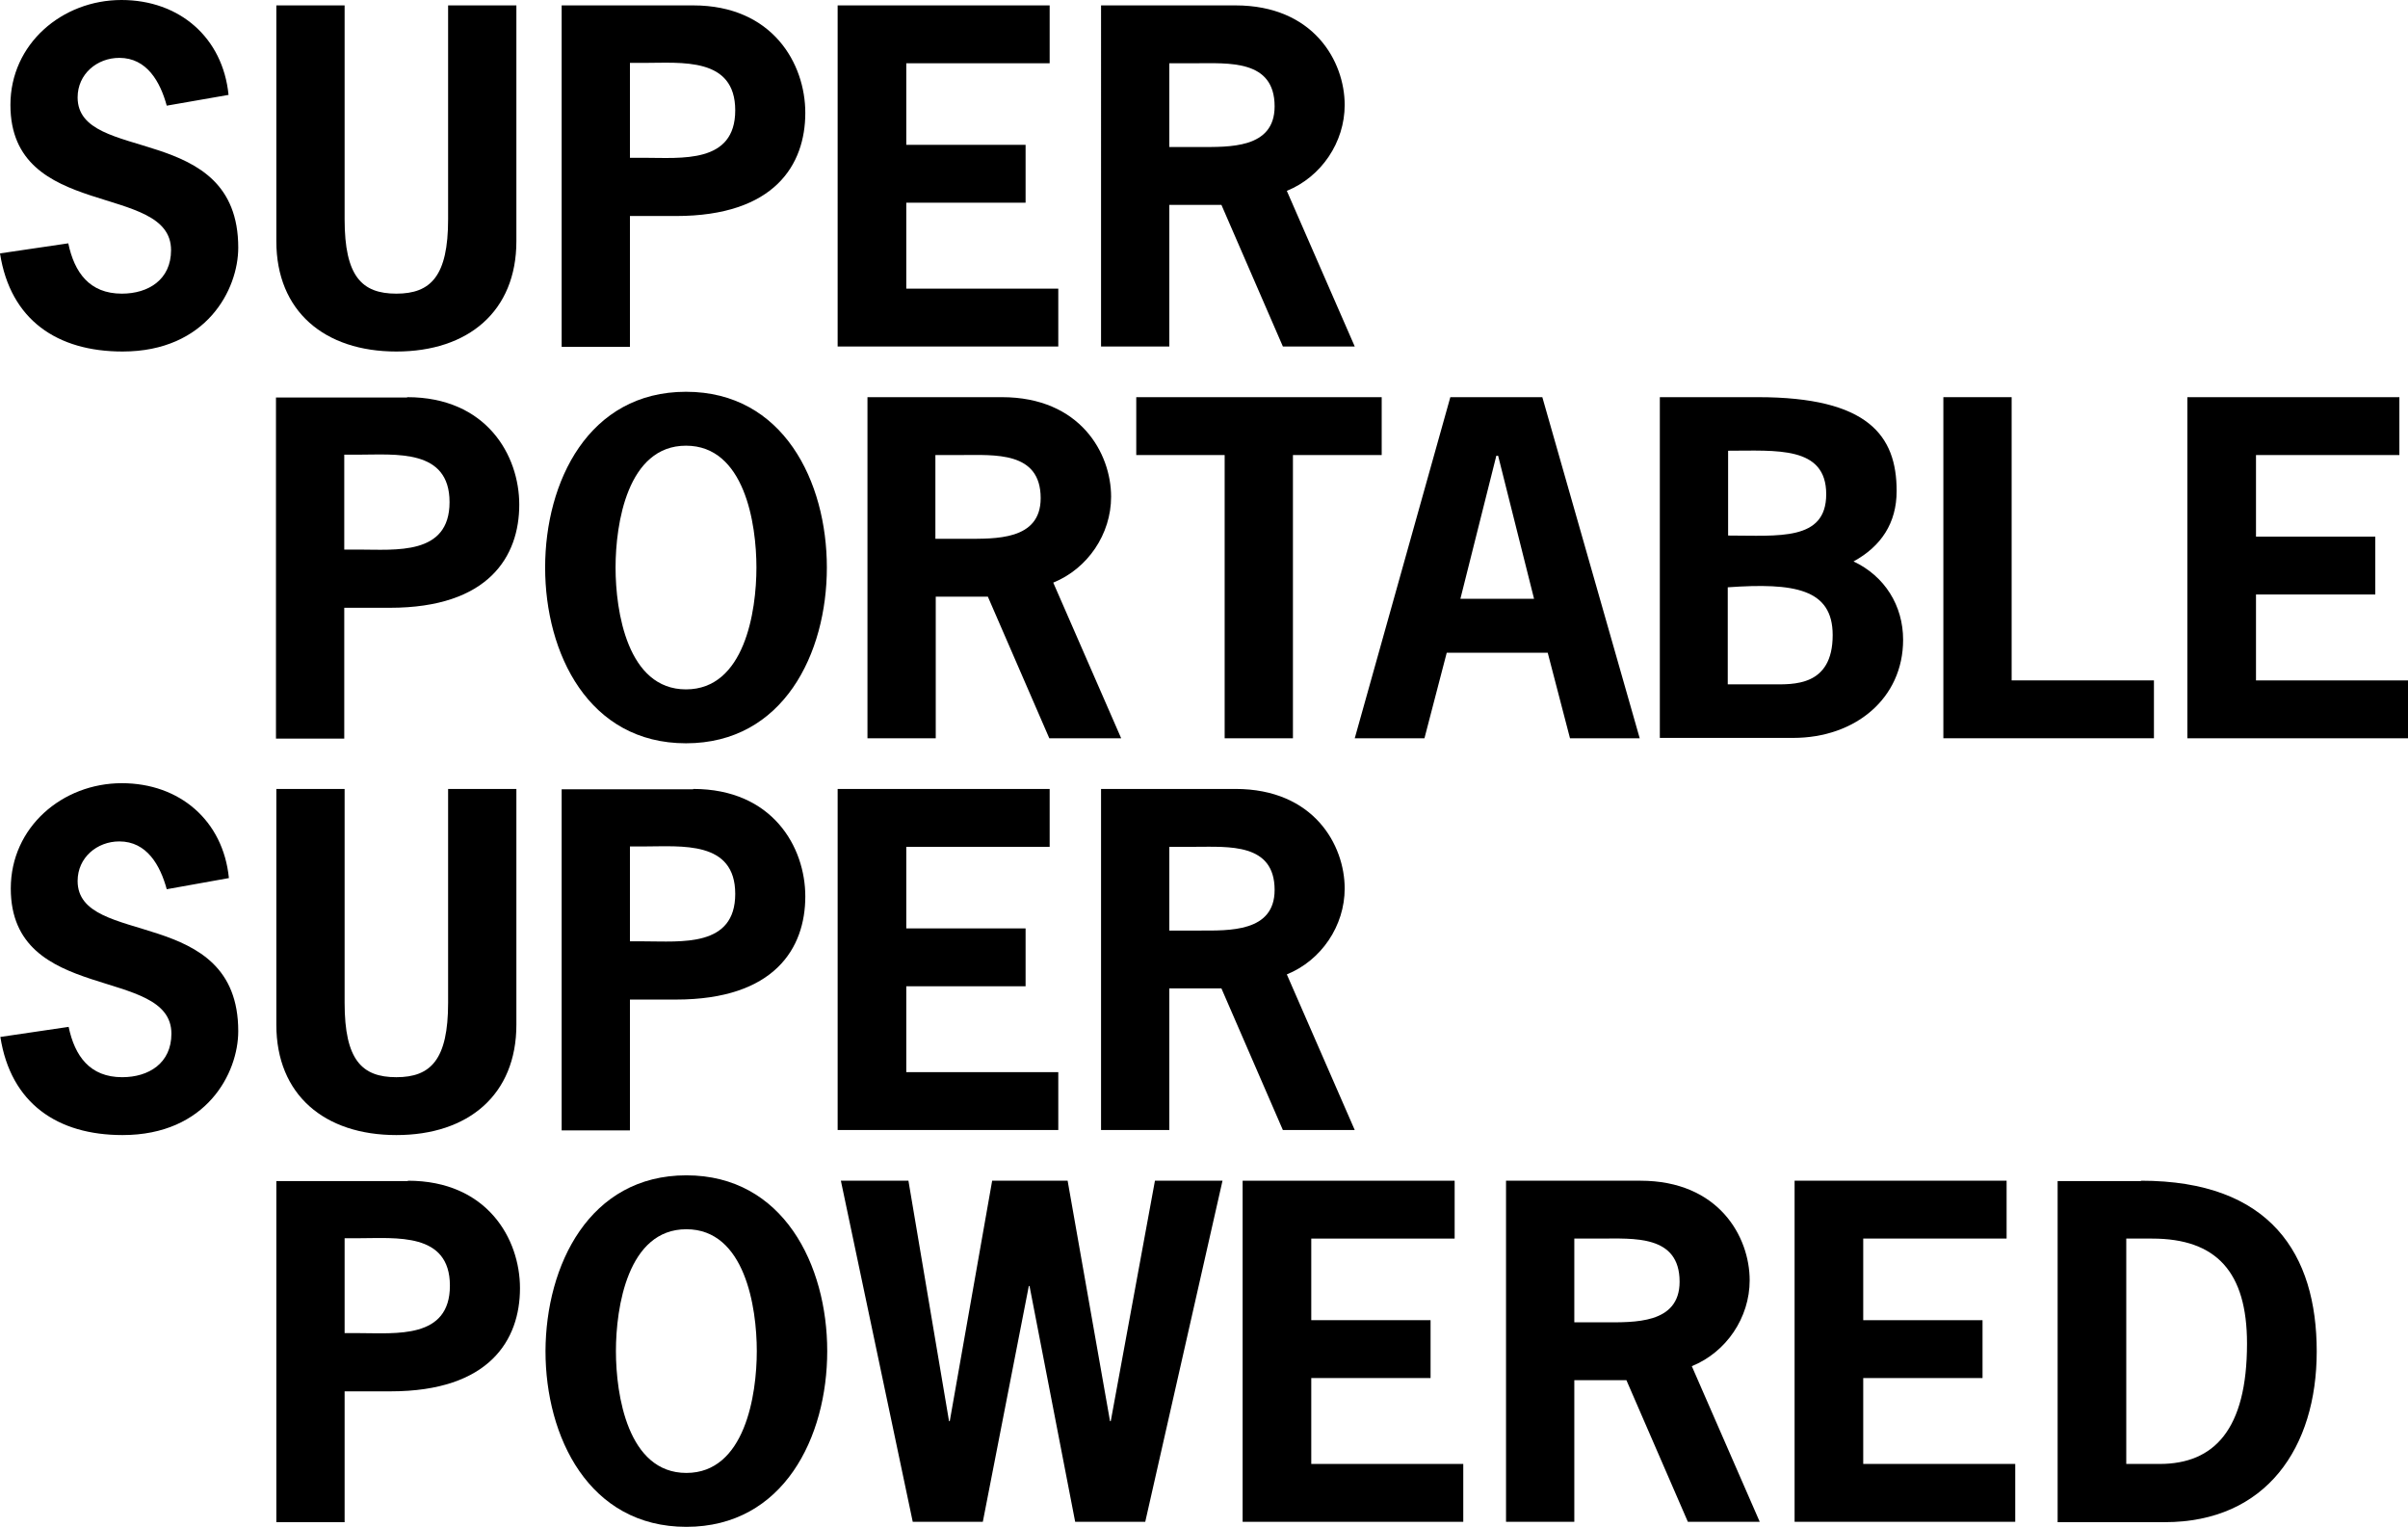
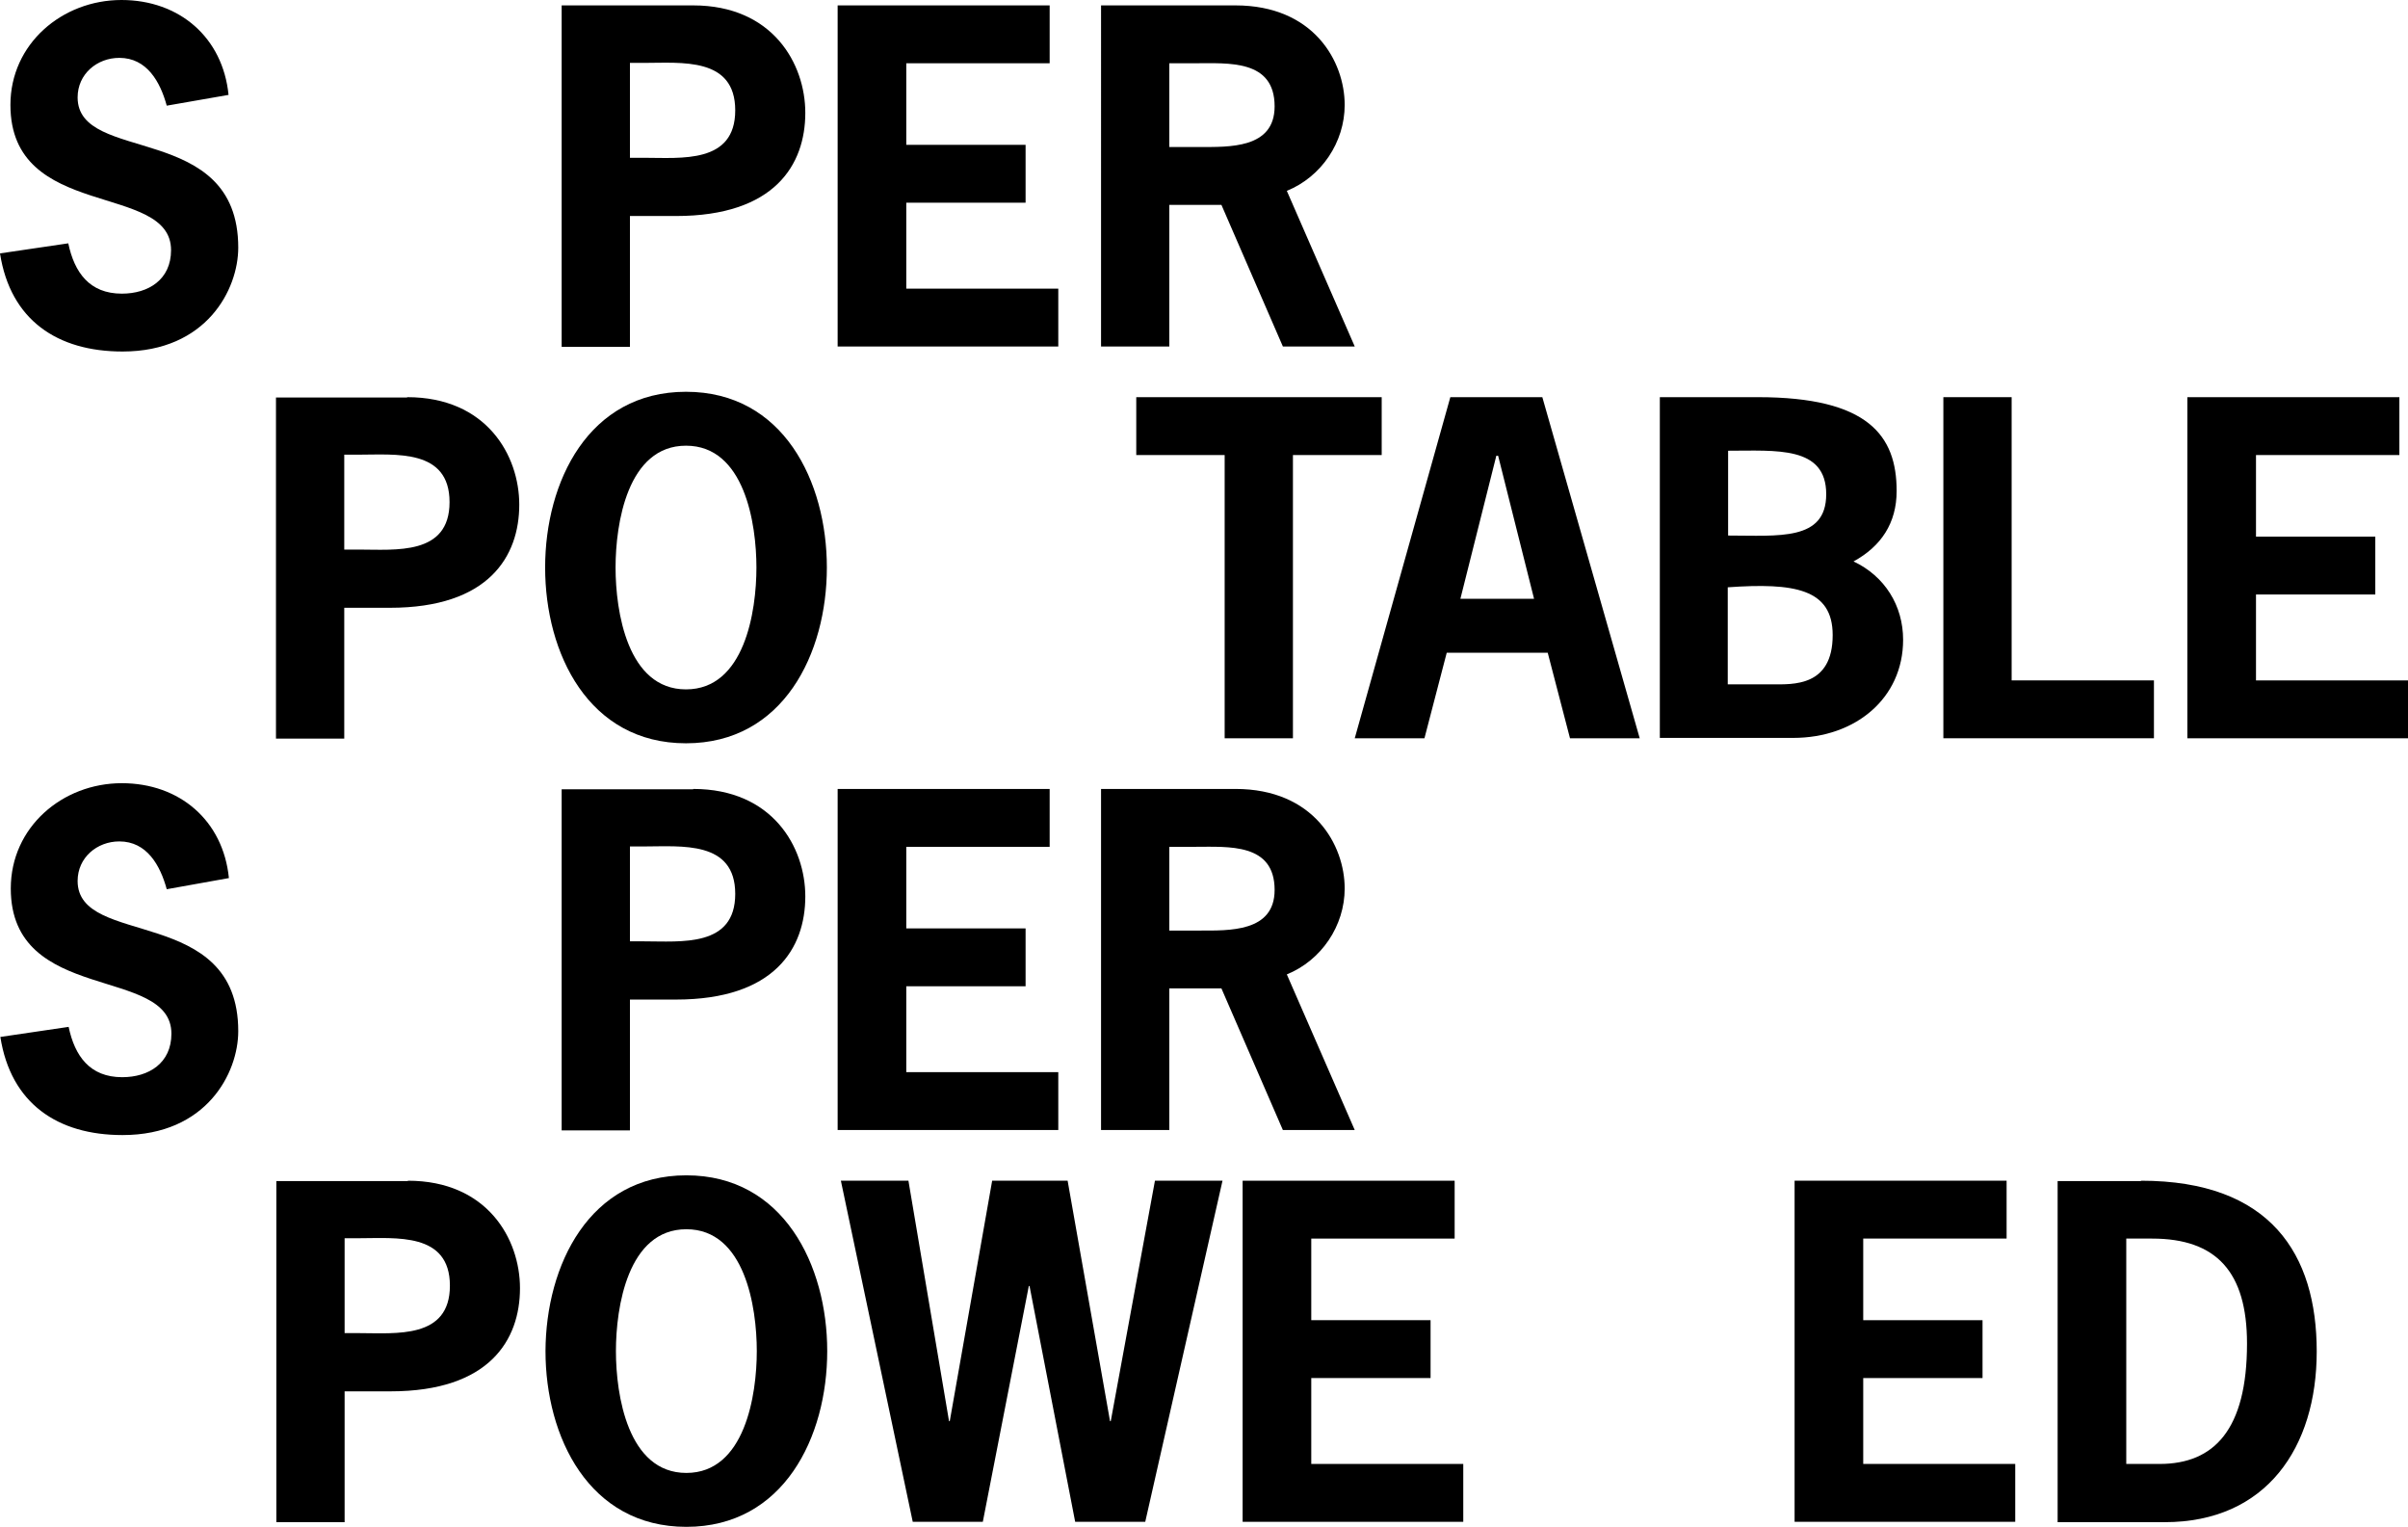
<svg xmlns="http://www.w3.org/2000/svg" version="1.1" id="Edible_text" x="0px" y="0px" viewBox="0 0 670.1 424.8" style="enable-background:new 0 0 670.1 424.8;" xml:space="preserve">
  <g>
    <path d="M46.4,29.4c-1.8-6.6-5.5-13.3-13.2-13.3c-6.2,0-11.6,4.5-11.6,11c0,18.7,44.7,6.5,44.7,41.8c0,11.6-8.8,28.9-32.2,28.9   C16,97.8,2.9,89.1,0,70.5l19-2.8c1.7,8.1,5.9,14,14.9,14c7.4,0,13.7-3.9,13.7-12.1c0-19-44.7-8.1-44.7-40.4C2.9,12.2,17.3,0,33.8,0   C49.9,0,62,10.4,63.6,26.4L46.4,29.4z" />
-     <path d="M143.7,1.5v65.6c0,19.5-13.4,30.7-33.4,30.7c-20,0-33.4-11.2-33.4-30.7V1.5h19V61c0,15.9,4.8,20.7,14.4,20.7   s14.4-4.9,14.4-20.7V1.5H143.7z" />
    <path d="M192.9,1.5c22.1,0,31.2,16.2,31.2,29.9c0,14.4-8.5,28.7-36,28.7h-12.8v36.4h-19V1.5H192.9z M179.2,43.9   c10.4,0,25.4,1.7,25.4-13.2s-15-13.2-25.4-13.2h-3.9v26.4H179.2z" />
    <path d="M292.2,17.6h-40v22.7h33.2v16.1h-33.2v23.9h42.3v16.1h-61.4V1.5h59V17.6z" />
    <path d="M343.8,1.5c21.8,0,30.4,15.6,30.4,27.7c0,10.4-6.5,20-16.1,23.9L377,96.4h-20L339.9,57h-14.5v39.4h-19V1.5H343.8z    M333.7,40.9c8.3,0,21,0.5,21-11.3c0-13.1-12.8-12-22.2-12h-7.1v23.3H333.7z" />
    <path d="M113.3,110.5c22.1,0,31.2,16.2,31.2,29.9c0,14.4-8.5,28.7-36,28.7H95.8v36.4h-19v-94.9H113.3z M99.7,152.9   c10.4,0,25.4,1.7,25.4-13.2s-15-13.2-25.4-13.2h-3.9v26.4H99.7z" />
    <path d="M230.1,157.9c0,23.9-12.1,48.9-39.2,48.9s-39.2-25-39.2-48.9c0-23.9,12.1-48.9,39.2-48.9S230.1,134,230.1,157.9z    M171.3,157.9c0,12.2,3.3,33.9,19.6,33.9c16.3,0,19.6-21.7,19.6-33.9c0-12.2-3.3-33.9-19.6-33.9C174.6,124,171.3,145.7,171.3,157.9   z" />
-     <path d="M278.8,110.5c21.8,0,30.4,15.6,30.4,27.7c0,10.4-6.5,20-16.1,23.9l18.9,43.3h-20L274.9,166h-14.5v39.4h-19v-94.9H278.8z    M268.6,149.9c8.3,0,21,0.5,21-11.3c0-13.1-12.8-12-22.2-12h-7.1v23.3H268.6z" />
    <path d="M384.4,126.6h-24.6v78.8h-19v-78.8h-24.6v-16.1h68.3V126.6z" />
    <path d="M456.3,205.4h-19.4l-6.2-23.8h-28.1l-6.2,23.8H377l26.6-94.9h25.6L456.3,205.4z M416.9,126.8h-0.5l-10,39.8h20.5   L416.9,126.8z" />
    <path d="M461.9,205.4v-94.9h27.3c30.7,0,38.6,10.7,38.6,26.1c0,8.9-4.3,15.4-12,19.6c8.7,4.1,13.8,12.3,13.8,21.8   c0,16.3-13.3,27.3-30.6,27.3H461.9z M480.9,149c14,0,27.3,1.6,27.3-11.5c0-13.5-13.9-12.1-27.3-12.1V149z M493.2,190.4   c5.7,0,16.8,0.7,16.8-13.7c0-12.9-10.7-14.6-29.2-13.3v27H493.2z" />
    <path d="M559.9,189.3h39.5v16.1h-58.6v-94.9h19V189.3z" />
    <path d="M667.8,126.6h-40v22.7H661v16.1h-33.2v23.9h42.3v16.1h-61.4v-94.9h59V126.6z" />
    <path d="M46.4,247.4c-1.8-6.6-5.5-13.3-13.2-13.3c-6.2,0-11.6,4.5-11.6,11c0,18.7,44.7,6.5,44.7,41.8c0,11.6-8.8,28.9-32.2,28.9   c-18.1,0-31.1-8.8-34-27.3l19-2.8c1.7,8.1,5.9,14,14.9,14c7.4,0,13.7-3.9,13.7-12.1c0-19-44.7-8.1-44.7-40.4   c0-17.1,14.4-29.3,30.9-29.3c16.1,0,28.2,10.4,29.8,26.4L46.4,247.4z" />
-     <path d="M143.7,219.5v65.6c0,19.5-13.4,30.7-33.4,30.7c-20,0-33.4-11.2-33.4-30.7v-65.6h19V279c0,15.9,4.8,20.7,14.4,20.7   s14.4-4.9,14.4-20.7v-59.5H143.7z" />
    <path d="M192.9,219.5c22.1,0,31.2,16.2,31.2,29.9c0,14.4-8.5,28.7-36,28.7h-12.8v36.4h-19v-94.9H192.9z M179.2,261.9   c10.4,0,25.4,1.7,25.4-13.2c0-14.9-15-13.2-25.4-13.2h-3.9v26.4H179.2z" />
    <path d="M292.2,235.6h-40v22.7h33.2v16.1h-33.2v23.9h42.3v16.1h-61.4v-94.9h59V235.6z" />
    <path d="M343.8,219.5c21.8,0,30.4,15.6,30.4,27.7c0,10.4-6.5,20-16.1,23.9l18.9,43.3h-20L339.9,275h-14.5v39.4h-19v-94.9H343.8z    M333.7,258.9c8.3,0,21,0.5,21-11.3c0-13.1-12.8-12-22.2-12h-7.1v23.3H333.7z" />
    <path d="M113.5,328.5c22.1,0,31.2,16.2,31.2,29.9c0,14.4-8.5,28.7-36,28.7H95.9v36.4h-19v-94.9H113.5z M99.8,370.9   c10.4,0,25.4,1.7,25.4-13.2s-15-13.2-25.4-13.2h-3.9v26.4H99.8z" />
    <path d="M230.2,375.9c0,23.9-12.1,48.9-39.2,48.9s-39.2-25-39.2-48.9C151.9,352,164,327,191,327S230.2,352,230.2,375.9z    M171.4,375.9c0,12.2,3.3,33.9,19.6,33.9c16.3,0,19.6-21.7,19.6-33.9c0-12.2-3.3-33.9-19.6-33.9C174.7,342,171.4,363.7,171.4,375.9   z" />
    <path d="M318.7,423.4h-19.5l-12.7-65.6h-0.2l-12.8,65.6h-19.5l-20-94.9h18.8l11.3,66.9h0.2l11.8-66.9h21l11.8,66.9h0.2l12.3-66.9   h18.8L318.7,423.4z" />
    <path d="M404.9,344.6h-40v22.7h33.2v16.1h-33.2v23.9h42.3v16.1h-61.4v-94.9h59V344.6z" />
-     <path d="M456.5,328.5c21.8,0,30.4,15.6,30.4,27.7c0,10.4-6.5,20-16.1,23.9l18.9,43.3h-20L452.6,384h-14.5v39.4h-19v-94.9H456.5z    M446.4,367.9c8.3,0,21,0.5,21-11.3c0-13.1-12.8-12-22.2-12h-7.1v23.3H446.4z" />
    <path d="M558.5,344.6h-40v22.7h33.2v16.1h-33.2v23.9h42.3v16.1h-61.4v-94.9h59V344.6z" />
    <path d="M595.8,328.5c36.1,0,48.9,20.5,48.9,47.5c0,26.7-14,47.5-42.3,47.5h-29.8v-94.9H595.8z M601,407.3   c15.1,0,24.3-9.5,24.3-33.5c0-19.9-8.5-29.2-26.4-29.2h-7.2v62.7H601z" />
  </g>
</svg>